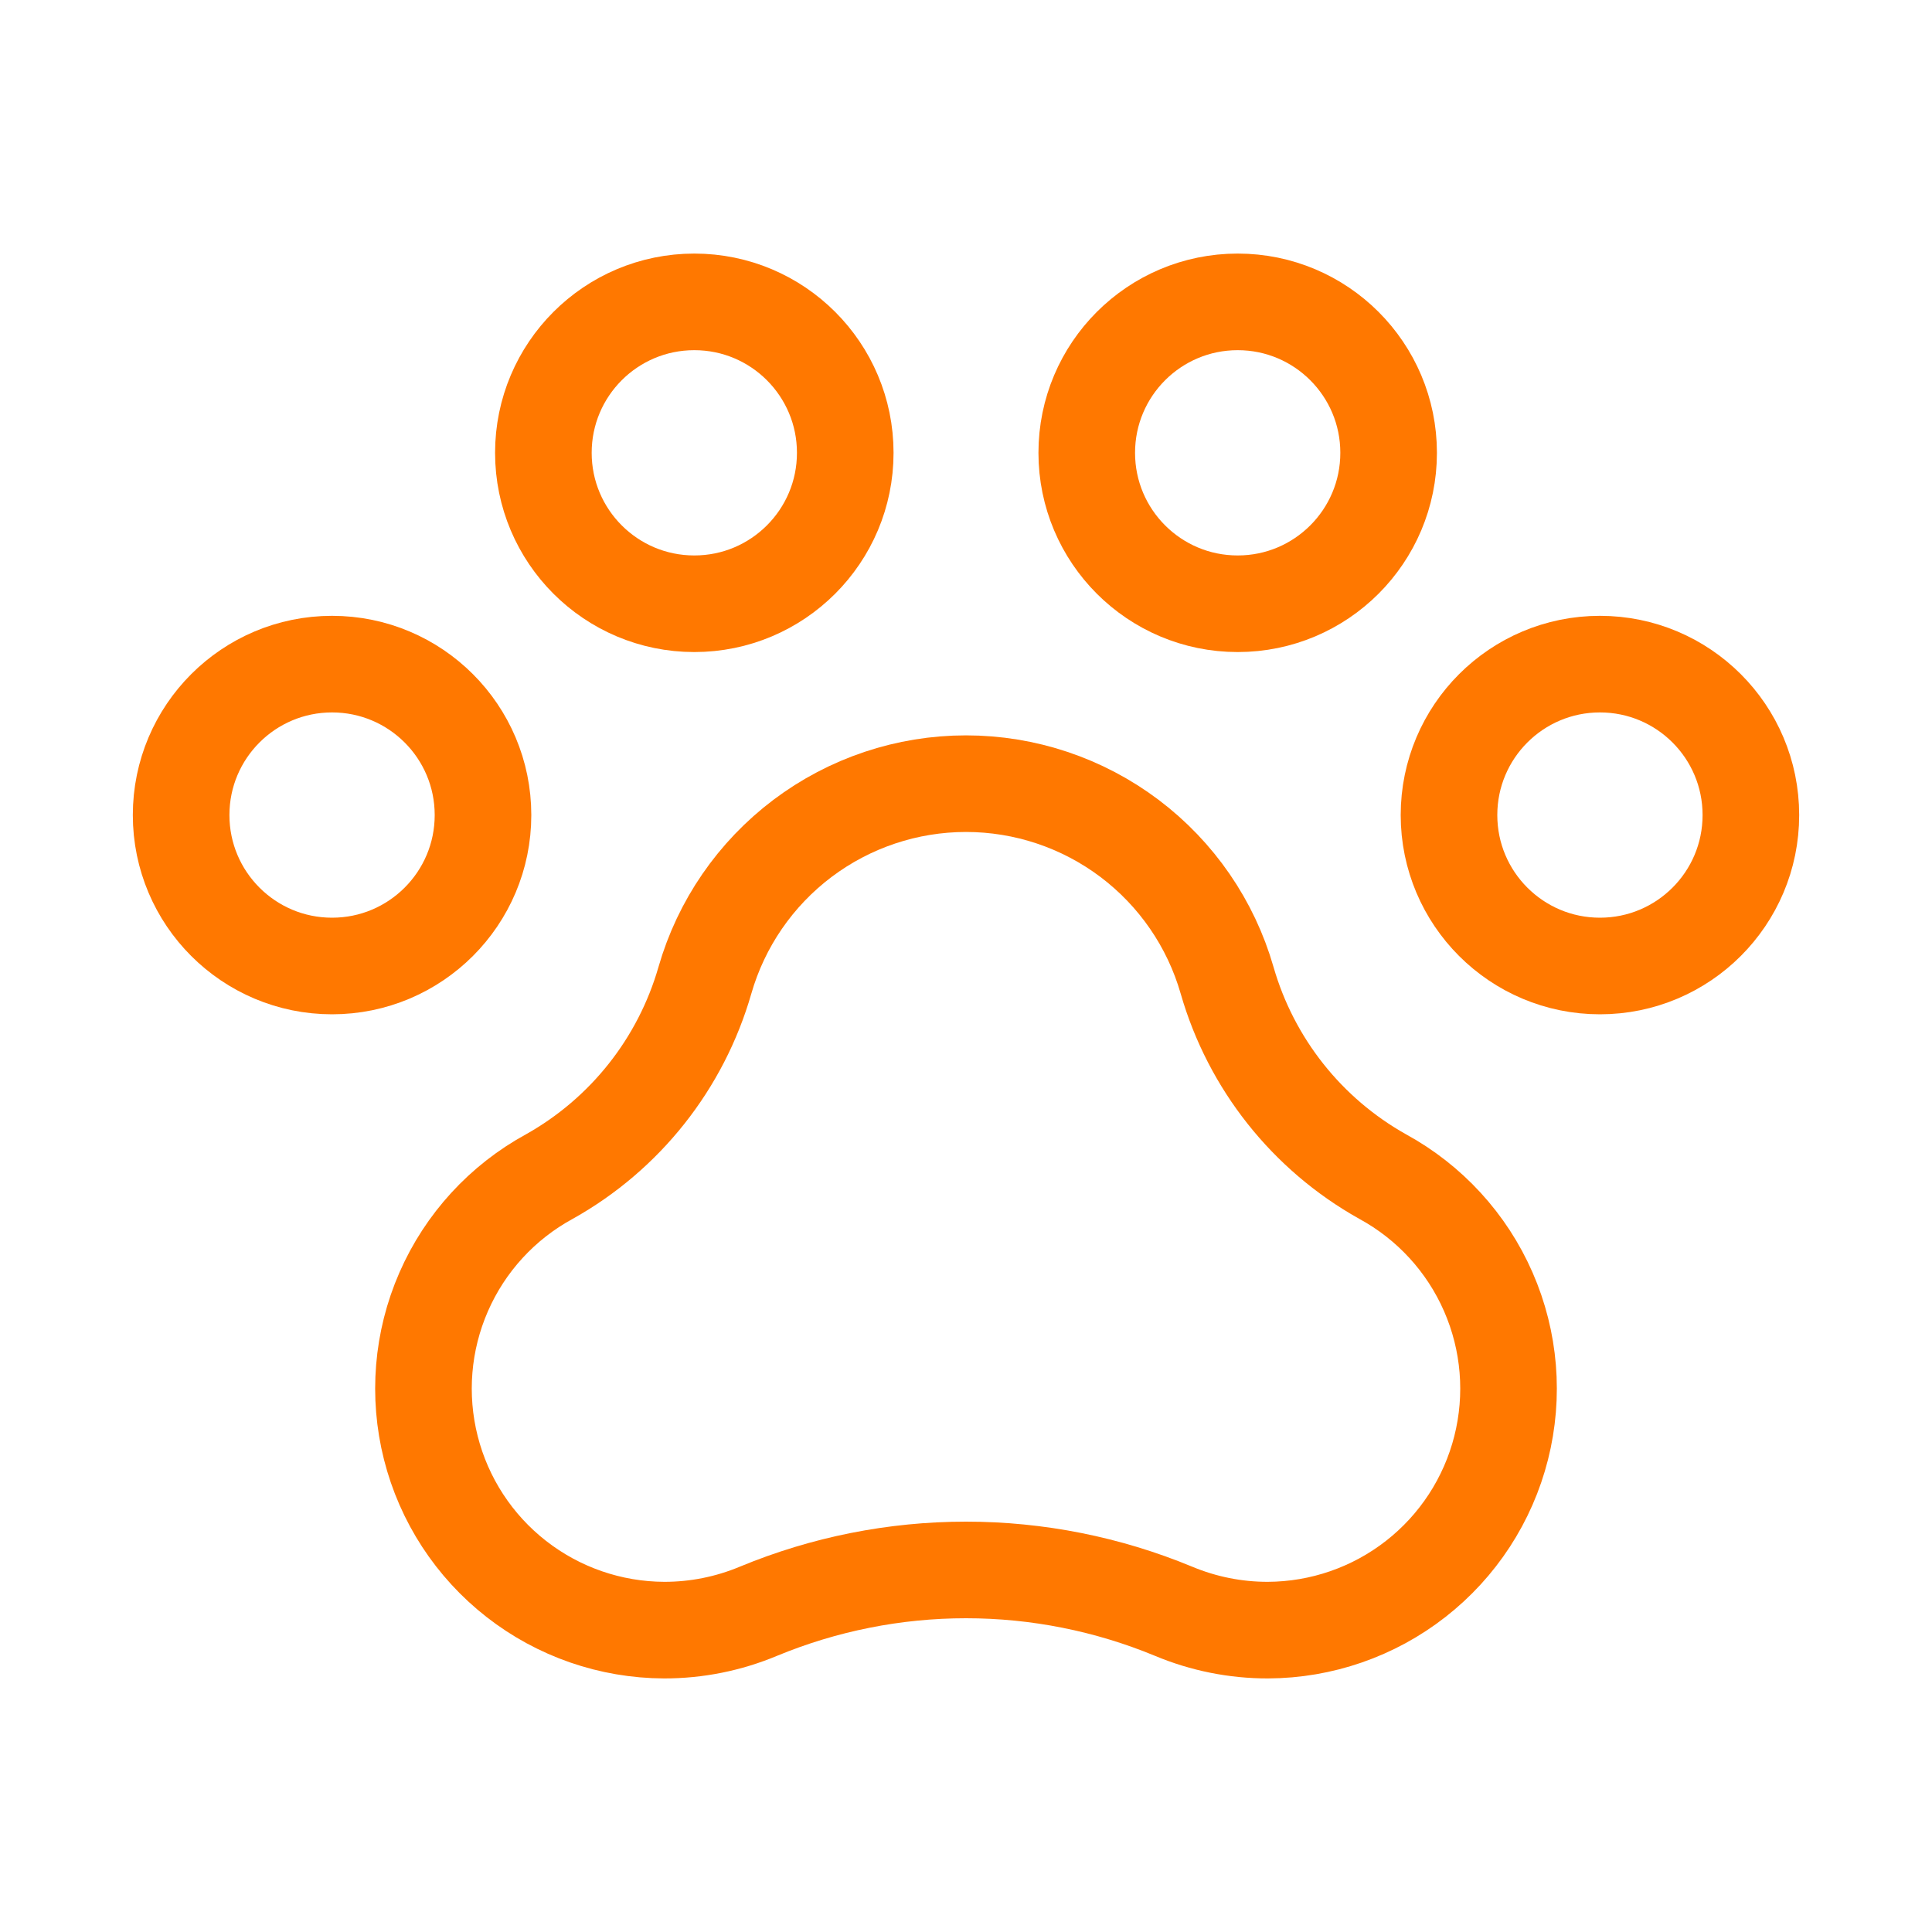
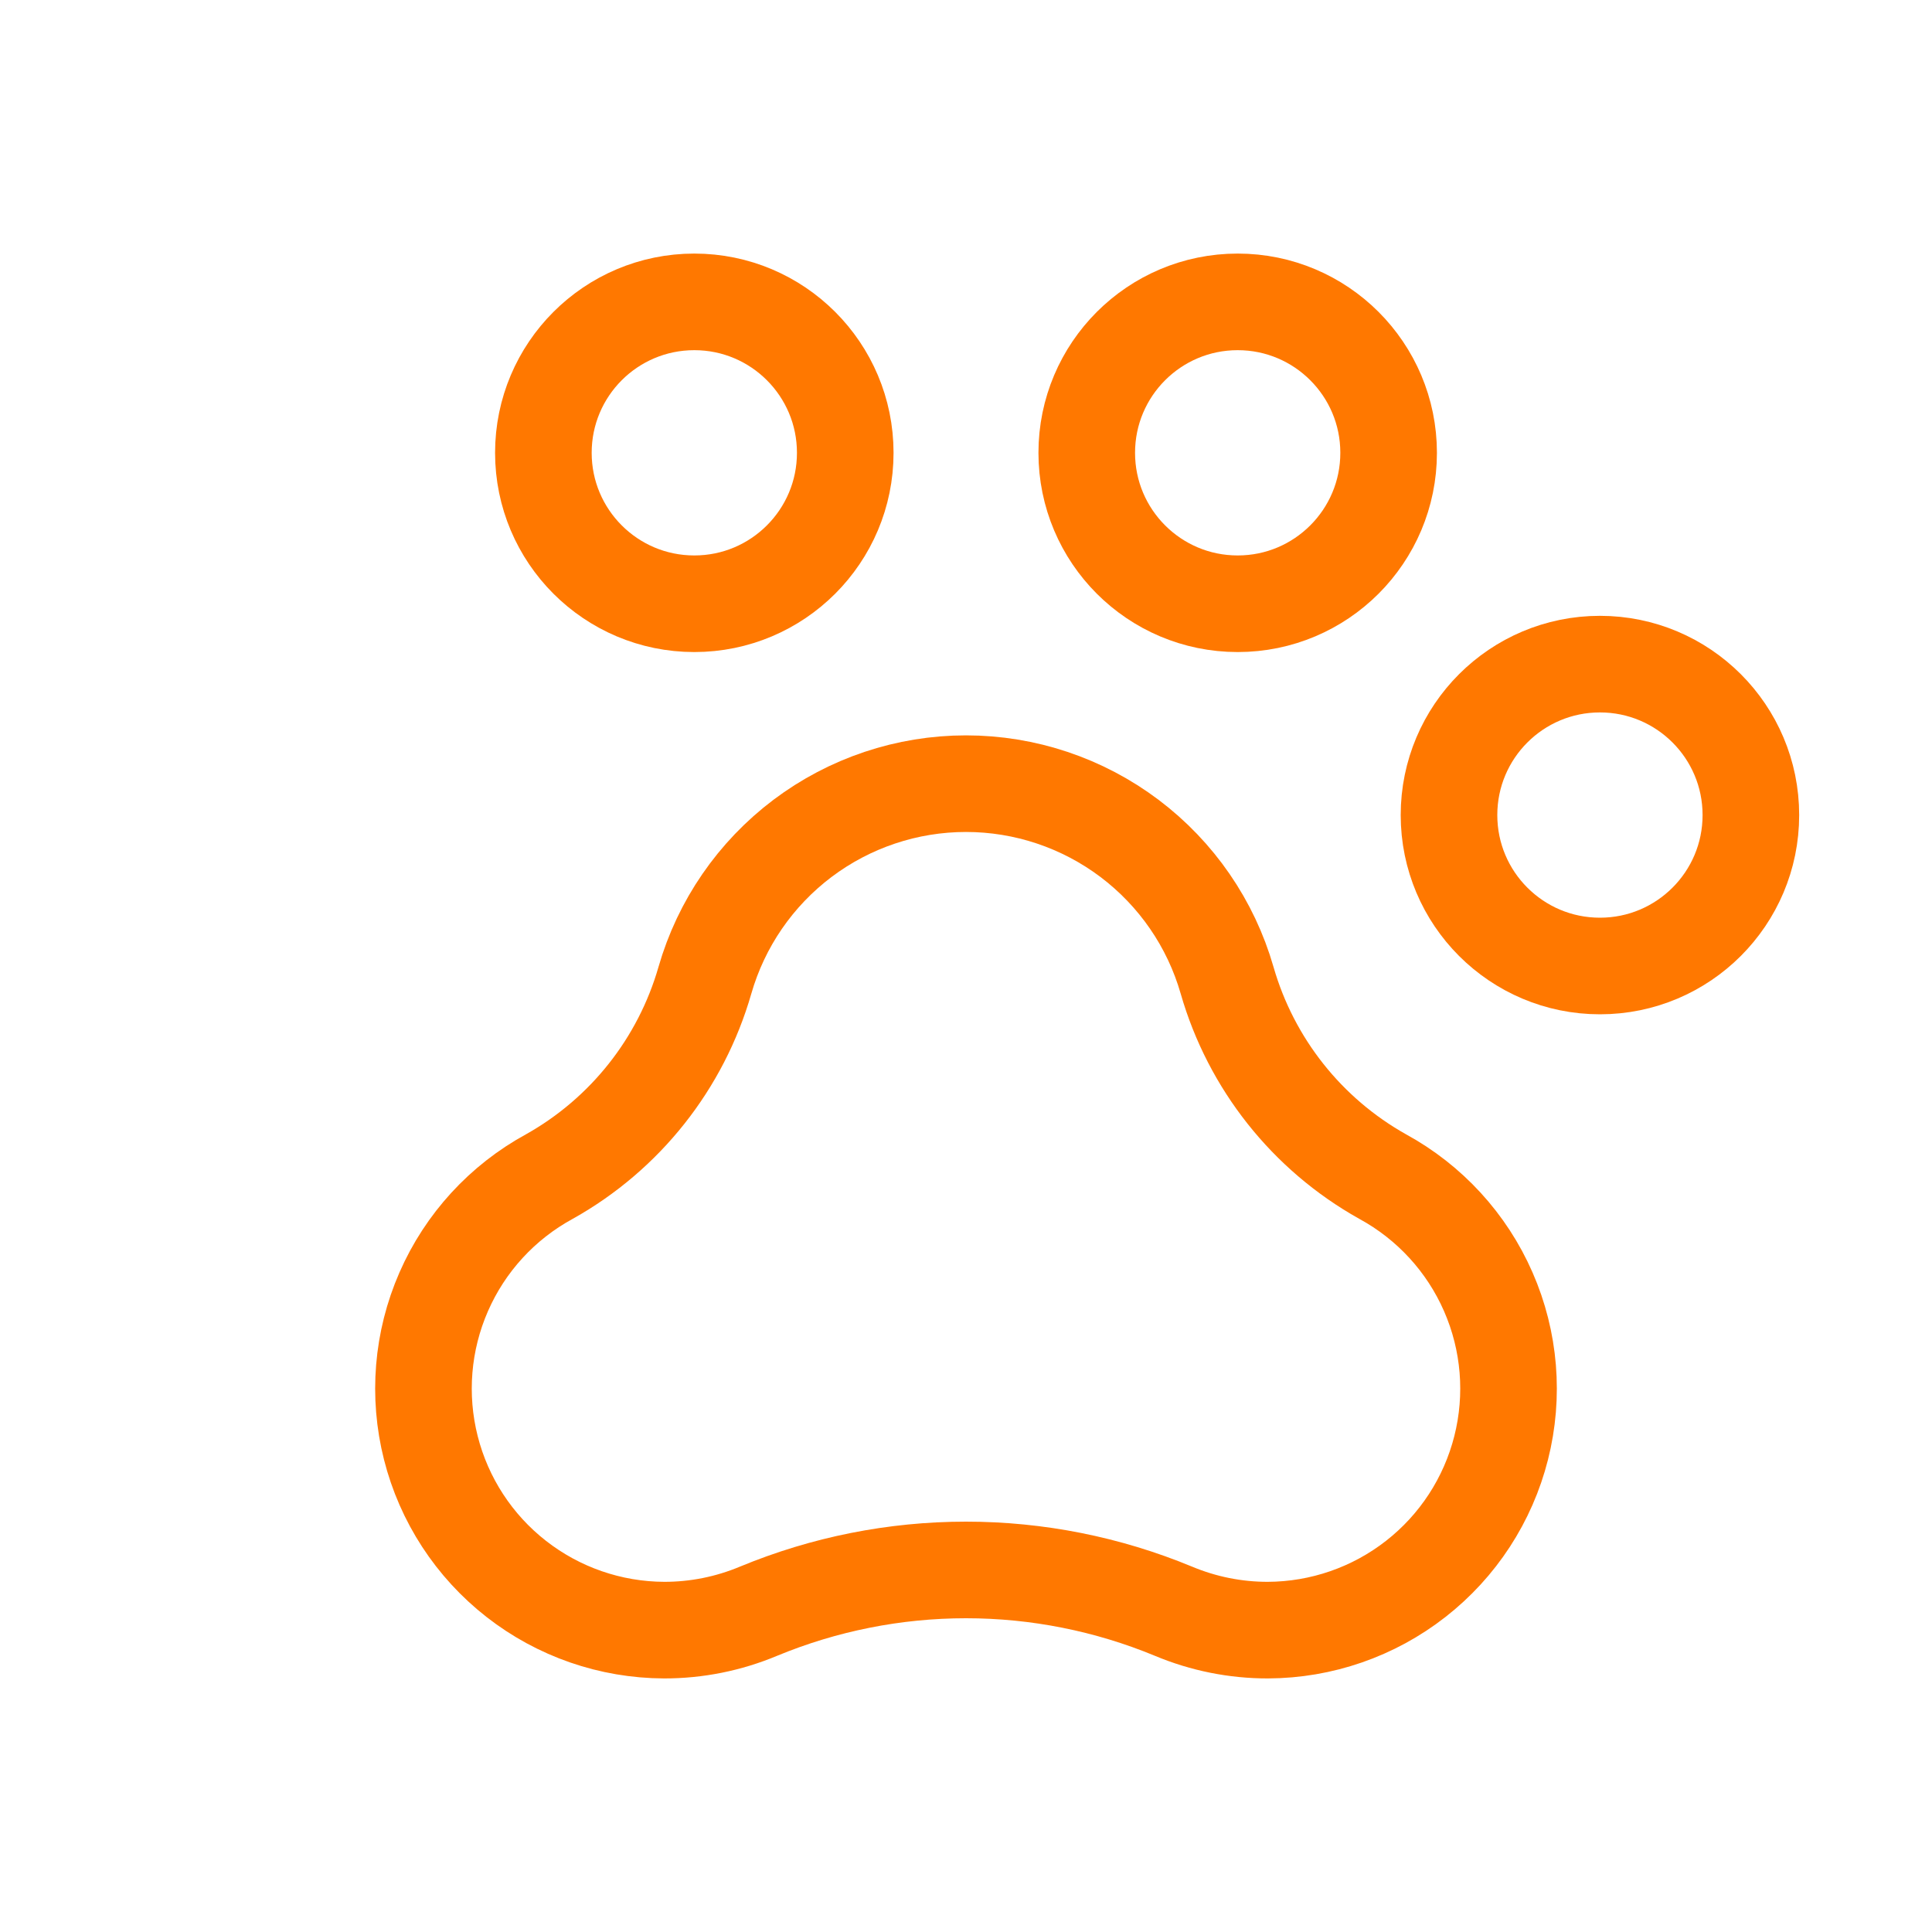
<svg xmlns="http://www.w3.org/2000/svg" width="40" height="40" viewBox="0 0 40 40" fill="none">
  <path d="M33.125 20C34.851 20 36.25 18.601 36.25 16.875C36.25 15.149 34.851 13.75 33.125 13.75C31.399 13.75 30 15.149 30 16.875C30 18.601 31.399 20 33.125 20Z" stroke="#FF7800" stroke-width="2" stroke-linecap="round" stroke-linejoin="round" />
-   <path d="M6.875 20C8.601 20 10 18.601 10 16.875C10 15.149 8.601 13.75 6.875 13.75C5.149 13.75 3.75 15.149 3.75 16.875C3.75 18.601 5.149 20 6.875 20Z" stroke="#FF7800" stroke-width="2" stroke-linecap="round" stroke-linejoin="round" />
  <path d="M14.375 12.5C16.101 12.5 17.5 11.101 17.5 9.375C17.5 7.649 16.101 6.25 14.375 6.25C12.649 6.25 11.25 7.649 11.25 9.375C11.25 11.101 12.649 12.5 14.375 12.5Z" stroke="#FF7800" stroke-width="2" stroke-linecap="round" stroke-linejoin="round" />
  <path d="M25.625 12.5C27.351 12.5 28.75 11.101 28.75 9.375C28.75 7.649 27.351 6.25 25.625 6.25C23.899 6.25 22.5 7.649 22.5 9.375C22.5 11.101 23.899 12.5 25.625 12.5Z" stroke="#FF7800" stroke-width="2" stroke-linecap="round" stroke-linejoin="round" />
  <path d="M28.625 24.359C27.059 23.482 25.902 22.022 25.406 20.297V20.297C25.069 19.123 24.359 18.092 23.384 17.357C22.409 16.623 21.221 16.225 20 16.225C18.779 16.225 17.591 16.623 16.616 17.357C15.641 18.092 14.931 19.123 14.594 20.297C14.098 22.022 12.941 23.482 11.375 24.359C10.4 24.89 9.63 25.73 9.186 26.747C8.741 27.764 8.648 28.9 8.92 29.976C9.192 31.052 9.814 32.007 10.689 32.69C11.563 33.373 12.64 33.746 13.75 33.75C14.421 33.751 15.084 33.618 15.703 33.359C17.065 32.795 18.525 32.504 20 32.504C21.475 32.504 22.935 32.795 24.297 33.359C24.916 33.618 25.579 33.751 26.25 33.75C27.36 33.746 28.437 33.373 29.311 32.69C30.186 32.007 30.808 31.052 31.08 29.976C31.352 28.9 31.259 27.764 30.814 26.747C30.37 25.73 29.599 24.89 28.625 24.359Z" stroke="#FF7800" stroke-width="2" stroke-linecap="round" stroke-linejoin="round" />
</svg>